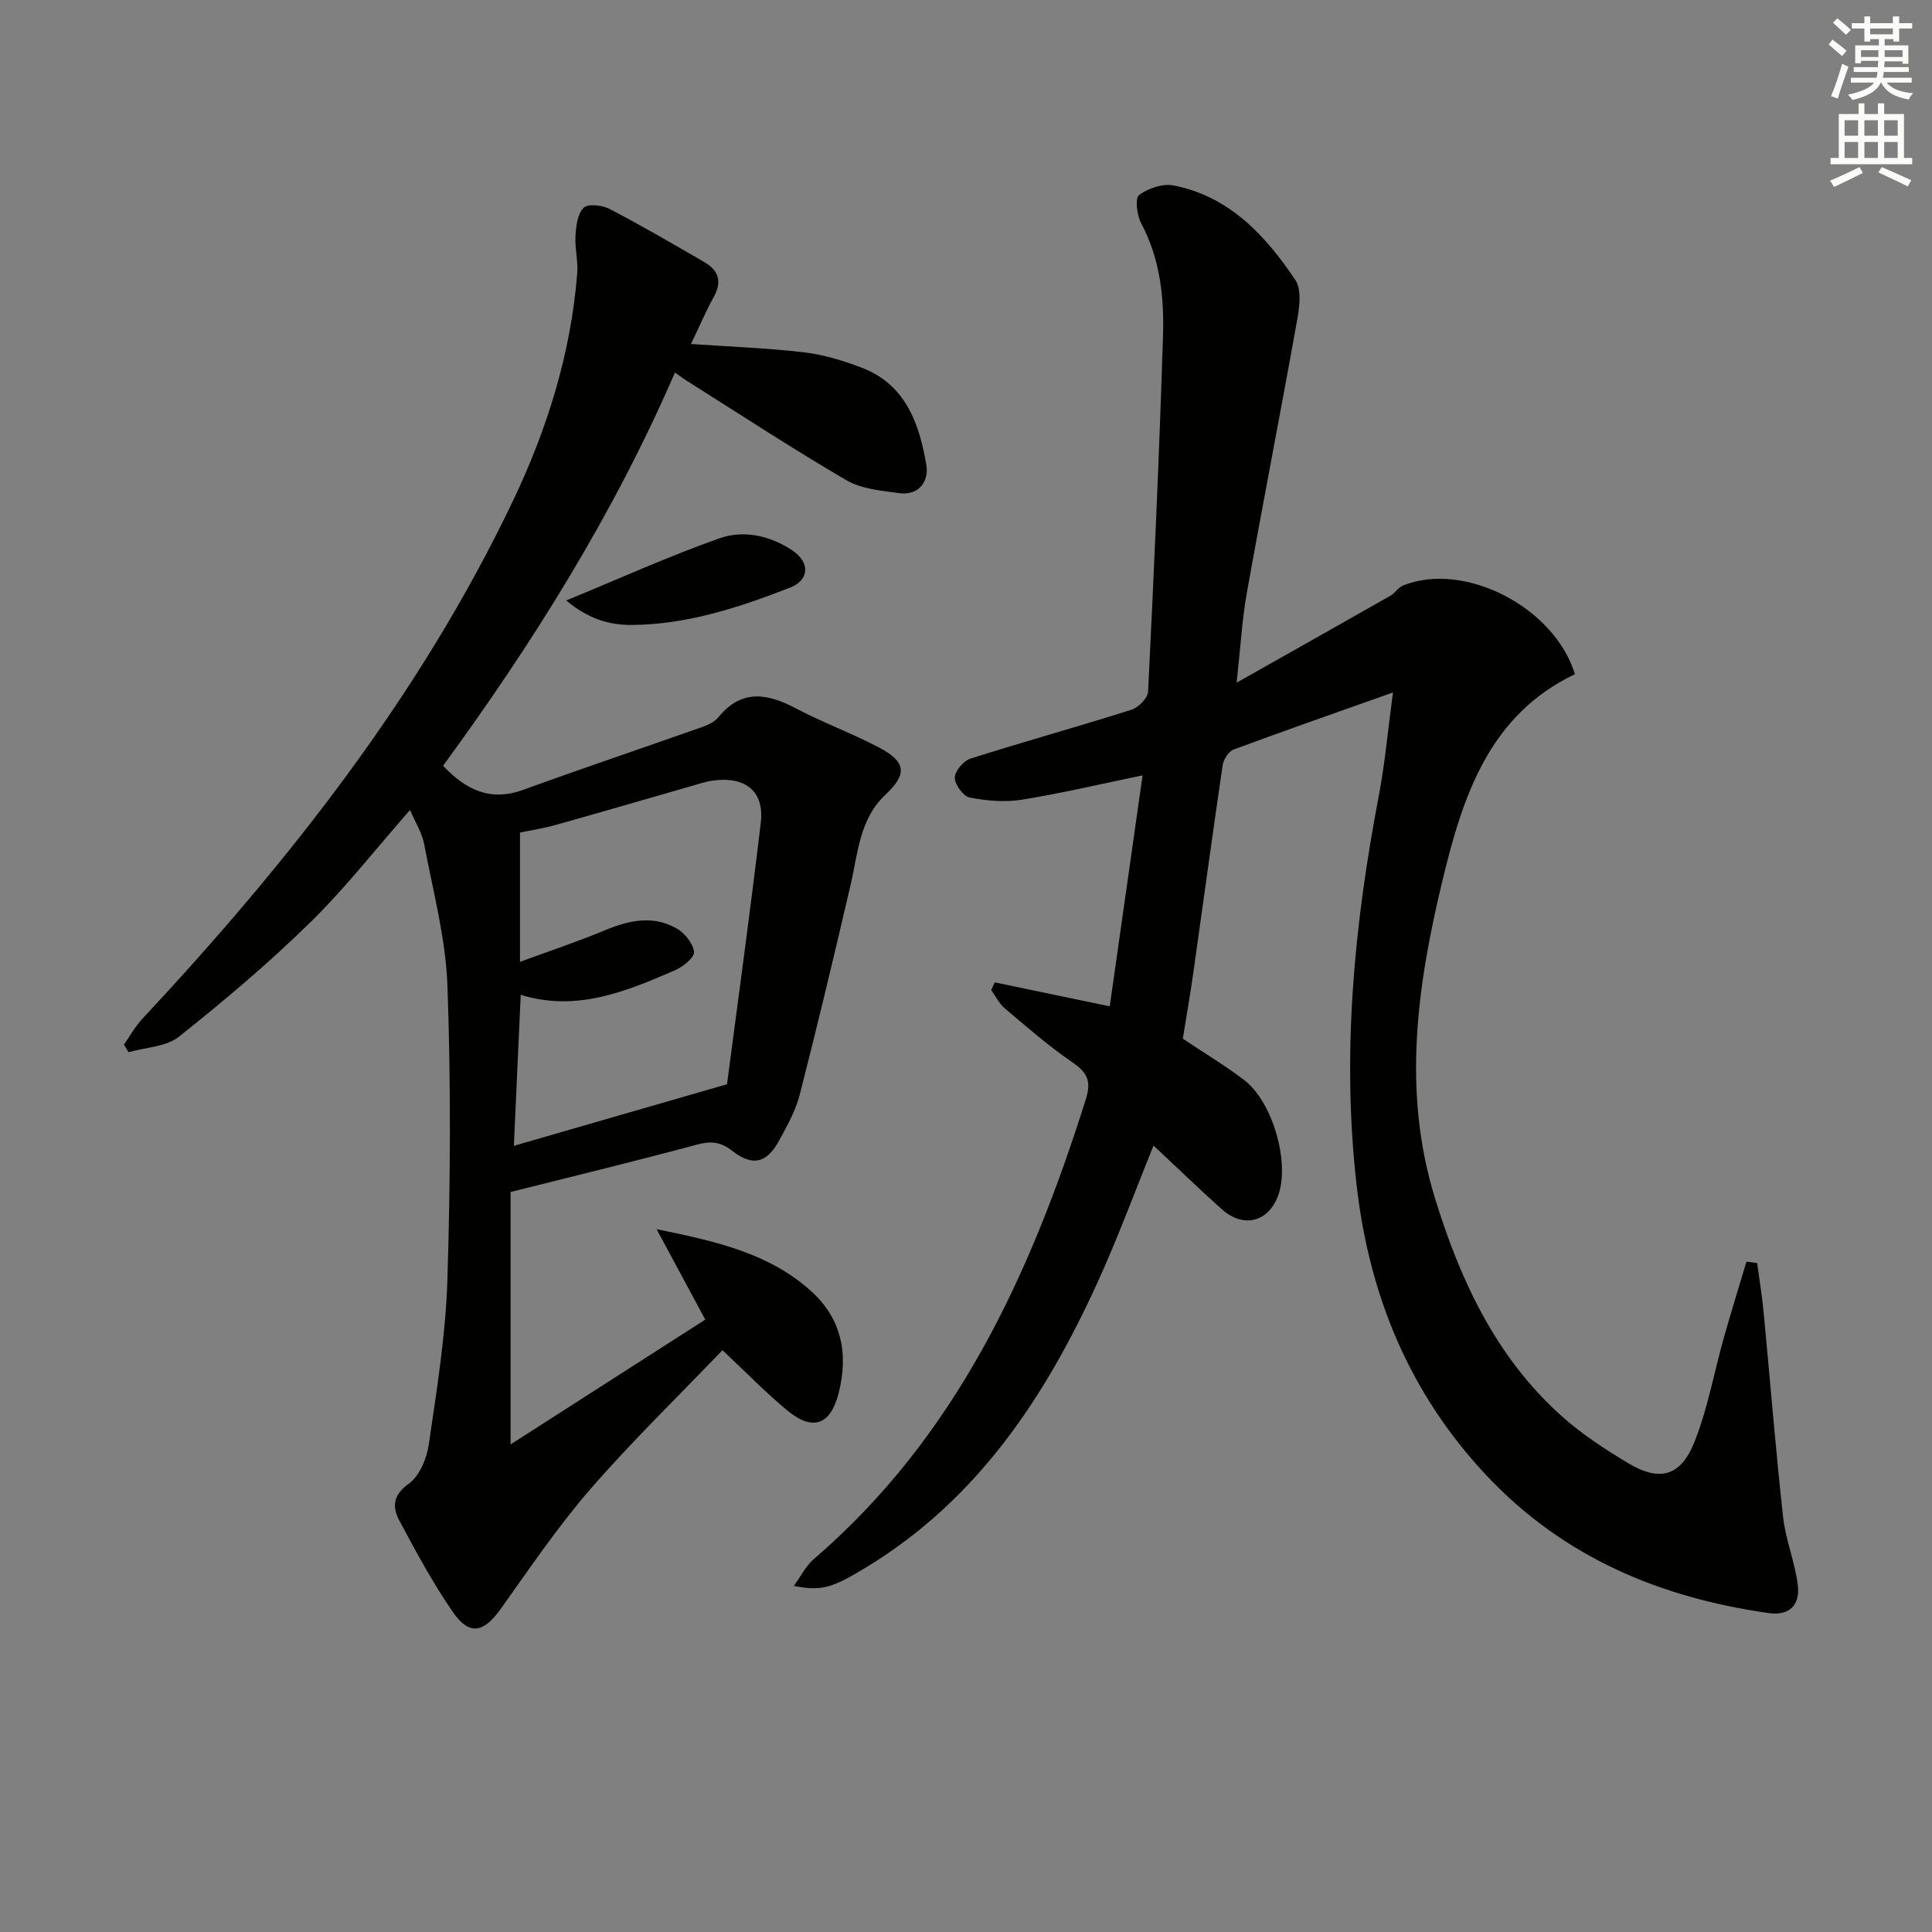
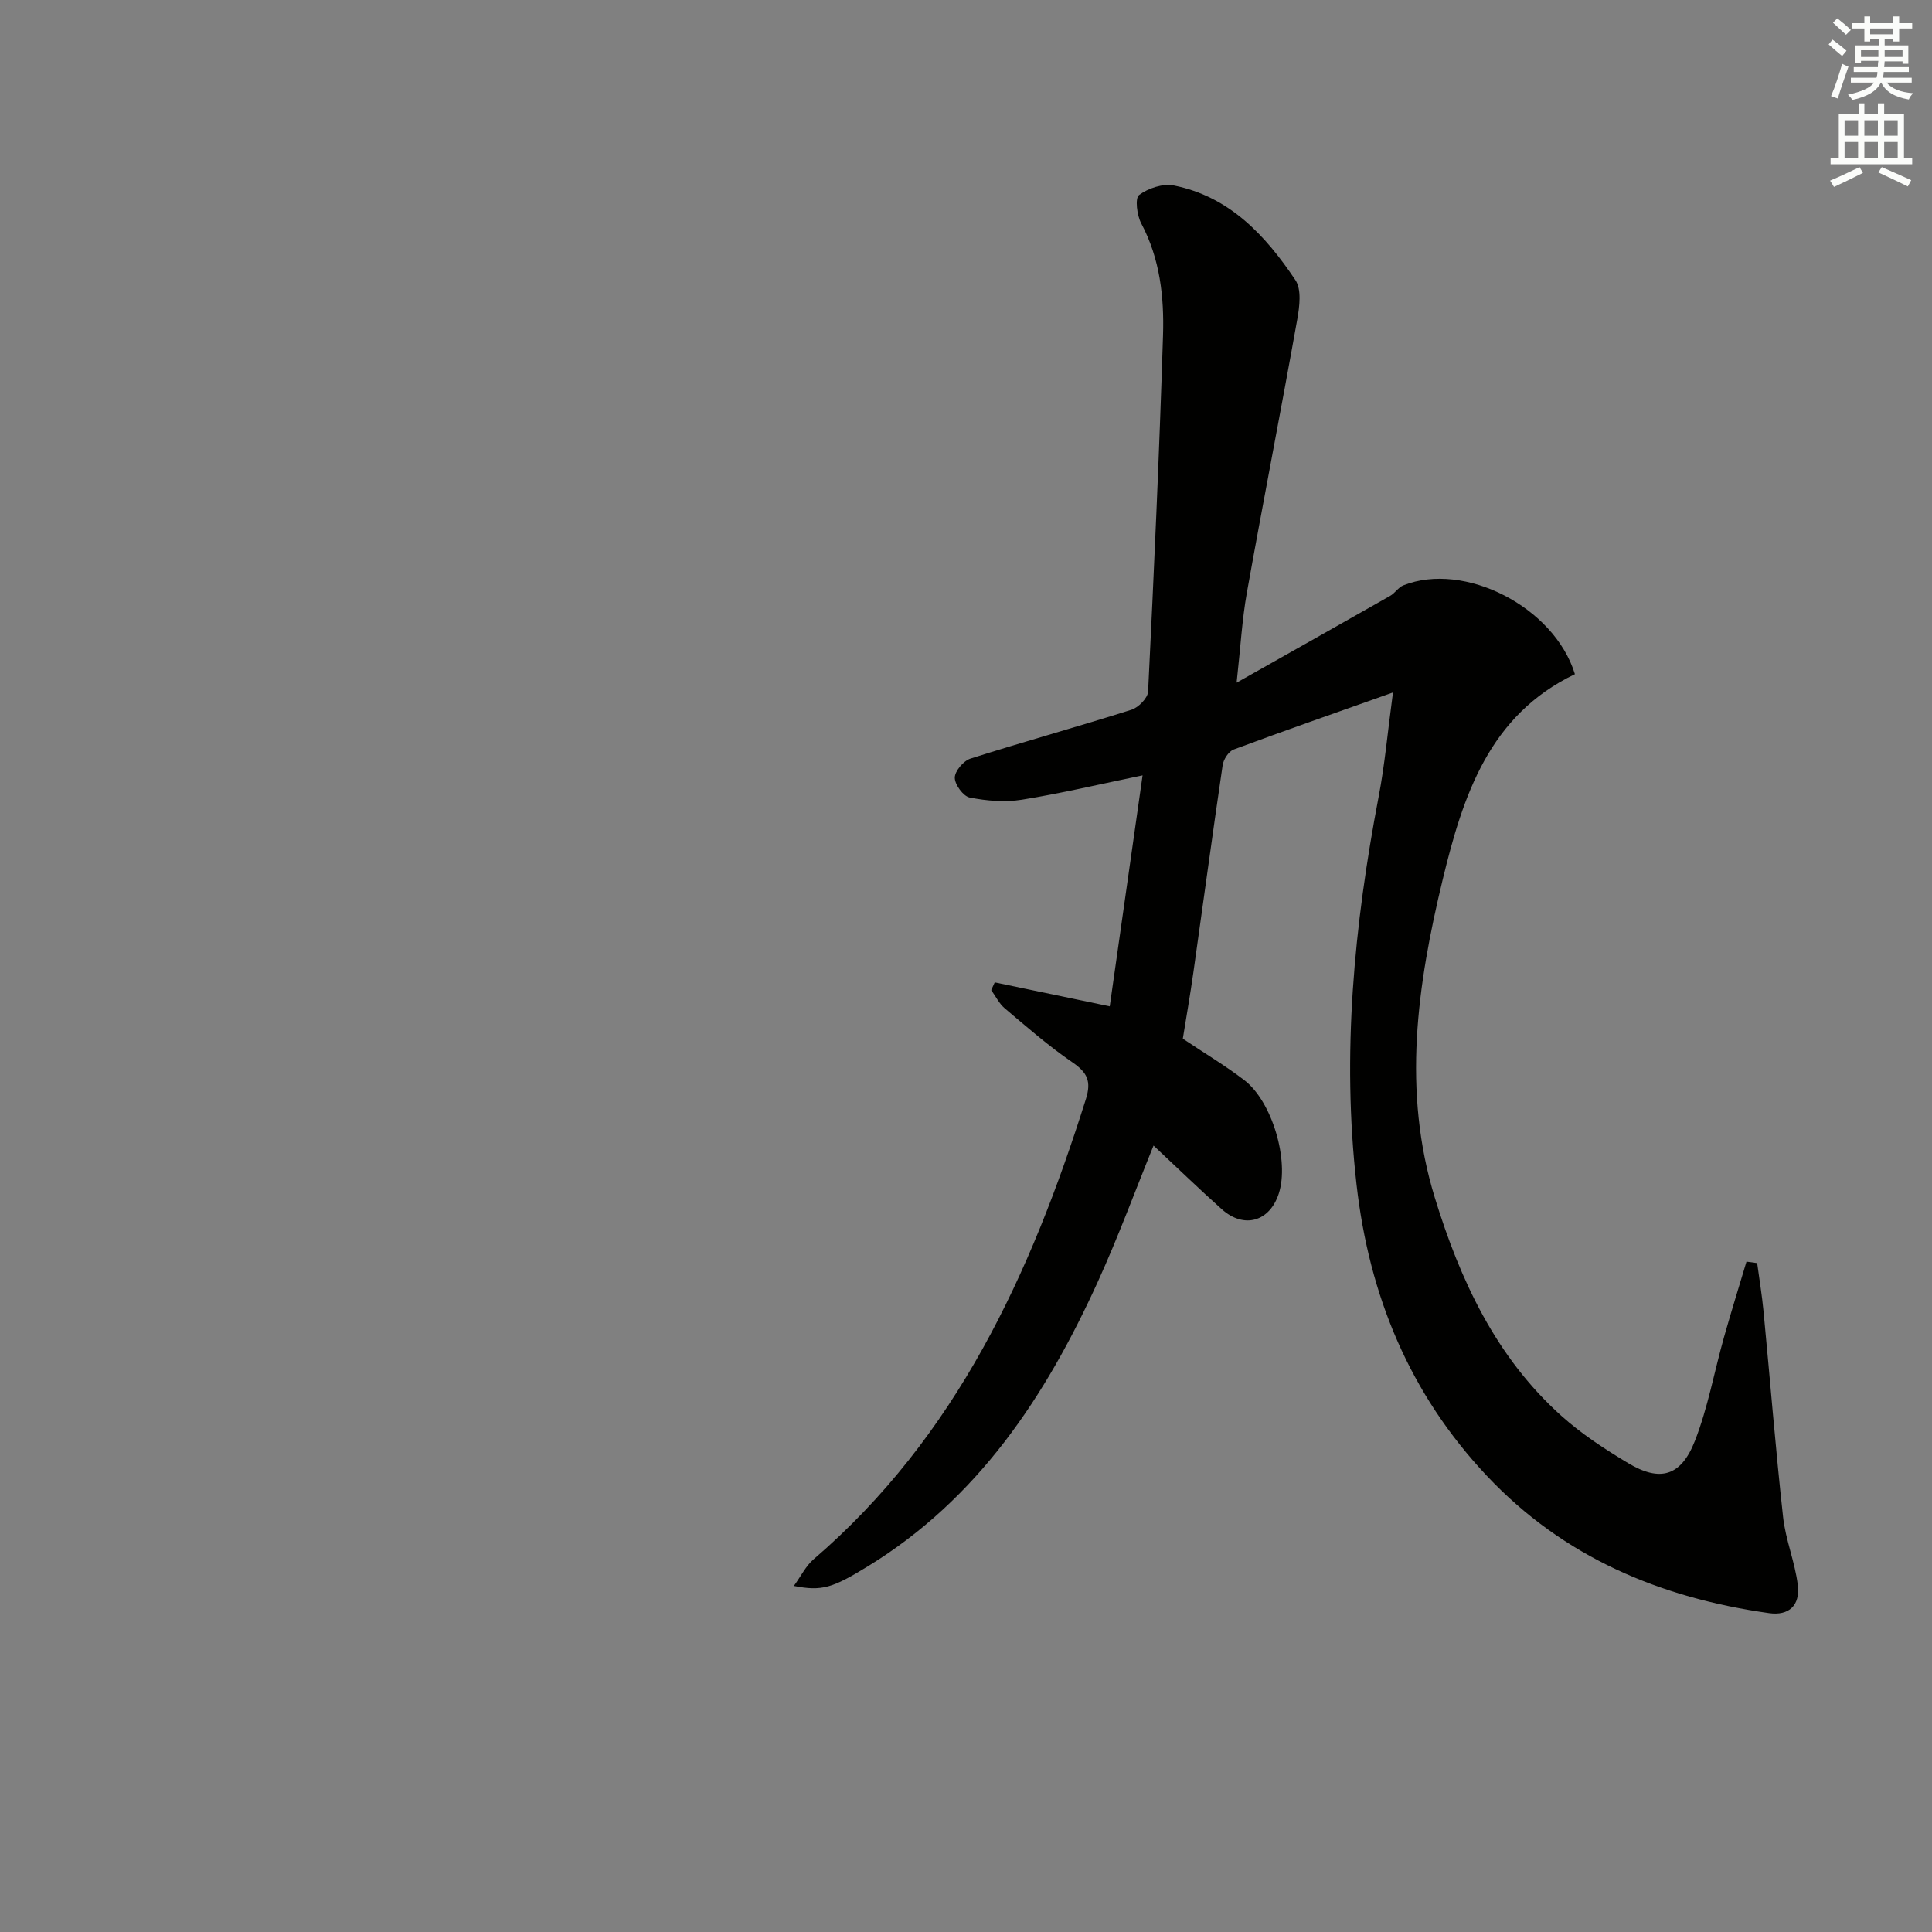
<svg xmlns="http://www.w3.org/2000/svg" enable-background="new 0 0 400 400" viewBox="0 0 400 400">
  <rect x="0" y="0" width="400" height="400" fill="#808080" stroke="none" />
  <g fill="#010100">
    <path d="m288.4 143.37c-12.17 4.32-22.61 7.95-32.98 11.81-1.04.39-2.1 2.03-2.28 3.22-2.11 14.29-4.03 28.6-6.06 42.9-.67 4.74-1.5 9.46-2.19 13.75 4.52 3.02 8.79 5.57 12.71 8.57 5.8 4.42 9.37 16.69 7.16 23.49-1.89 5.83-7.22 7.36-11.81 3.24-4.81-4.31-9.46-8.81-14.12-13.17-3.7 9.09-7.28 18.85-11.58 28.29-10.78 23.67-24.76 44.85-47.59 58.83-7.3 4.47-9.46 5.19-15.3 4.05 1.52-2.1 2.5-4.16 4.09-5.52 29.57-25.4 44.98-59.12 56.37-95.27 1.17-3.71.29-5.51-2.79-7.62-4.93-3.37-9.45-7.33-14.02-11.19-1.16-.98-1.87-2.49-2.79-3.76.24-.53.49-1.07.73-1.6 7.48 1.56 14.97 3.12 23.81 4.96 2.23-15.72 4.48-31.52 6.8-47.82-8.91 1.84-16.9 3.74-25 5.04-3.5.56-7.28.24-10.79-.45-1.33-.26-3.1-2.68-3.09-4.11 0-1.36 1.81-3.5 3.25-3.95 11.07-3.52 22.27-6.61 33.34-10.12 1.44-.46 3.37-2.42 3.43-3.76 1.21-24.57 2.32-49.14 3.09-73.73.25-7.95-.62-15.88-4.51-23.2-.89-1.67-1.32-5.21-.45-5.87 1.88-1.41 4.94-2.43 7.19-1.98 11.54 2.29 19 10.36 25.18 19.59 1.3 1.94.86 5.46.39 8.1-3.38 18.91-7.07 37.77-10.45 56.68-.98 5.51-1.29 11.13-2.11 18.57 11.42-6.45 21.63-12.19 31.8-17.98.99-.56 1.68-1.75 2.7-2.16 12.63-5.04 31.25 4.43 35.54 18.38-17.72 8.49-23.16 25.08-27.38 42.54-5.28 21.86-8.42 43.76-1.62 65.87 5.24 17.06 12.64 32.99 26.21 45.16 4.17 3.74 8.97 6.88 13.8 9.77 6.59 3.95 10.95 2.76 13.82-4.57 2.7-6.89 4.01-14.32 6.03-21.48 1.48-5.24 3.1-10.44 4.66-15.66.74.1 1.48.2 2.21.3.45 3.33 1 6.65 1.32 9.99 1.36 14.2 2.49 28.42 4.05 42.59.52 4.74 2.46 9.31 3.04 14.05.53 4.27-1.86 6.42-5.95 5.84-22.51-3.17-42.52-11.55-58.41-28.41-16-16.97-24.38-37.32-26.99-60.29-3.08-27.04-.5-53.73 4.57-80.32 1.28-6.63 1.86-13.37 2.97-21.59z" />
-     <path d="m105.71 246.79v52.26c13.59-8.71 26.93-17.26 40.31-25.84-3.44-6.39-6.46-11.99-10.08-18.72 12.36 2.51 23.13 4.96 31.79 12.64 6.55 5.8 7.99 13.2 5.88 21.39-1.68 6.5-5.34 7.82-10.51 3.58-4.49-3.68-8.54-7.89-13.52-12.56-9.16 9.56-18.69 18.8-27.37 28.79-6.73 7.75-12.52 16.34-18.5 24.72-3.6 5.05-6.54 5.67-10 .63-4.12-5.99-7.6-12.44-11.03-18.86-1.47-2.75-1.4-5.23 1.94-7.62 2.22-1.59 3.73-5.2 4.15-8.11 1.65-11.32 3.51-22.7 3.86-34.11.63-20.27.74-40.58.01-60.84-.35-9.84-2.98-19.61-4.82-29.37-.44-2.36-1.85-4.53-2.93-7.07-7.12 8.1-13.46 16.24-20.77 23.39-8.54 8.36-17.72 16.11-27.08 23.55-2.65 2.11-6.91 2.19-10.43 3.21-.32-.53-.63-1.06-.95-1.58 1.27-1.8 2.35-3.78 3.84-5.37 30.22-32.37 57.45-66.89 76.66-107.11 7.13-14.93 12.02-30.58 13.35-47.17.21-2.6-.53-5.27-.36-7.88.13-2 .44-4.55 1.71-5.74.93-.87 3.85-.52 5.37.27 6.63 3.46 13.1 7.23 19.57 10.98 2.86 1.65 3.78 3.92 2.04 7.1-1.73 3.16-3.15 6.48-4.78 9.87 8.04.56 15.77.83 23.42 1.73 4.07.48 8.14 1.72 11.99 3.2 9.09 3.5 11.88 11.63 13.32 20.14.56 3.29-1.5 6.39-5.66 5.81-3.71-.52-7.8-.86-10.9-2.68-11.19-6.53-22.03-13.65-33-20.56-.68-.43-1.33-.92-2.49-1.73-12.69 29.31-29.4 55.96-48.01 81.42 4.83 5.07 9.86 7.43 16.62 4.97 12.28-4.48 24.68-8.63 37.01-12.99 1.23-.43 2.59-1.07 3.38-2.04 4.8-5.87 10.11-4.95 16.02-1.84 5.57 2.93 11.52 5.13 17.1 8.04 5.74 3 6.06 5.52 1.5 9.8-5.43 5.1-5.71 12.06-7.24 18.65-3.37 14.52-6.84 29.02-10.53 43.46-.85 3.33-2.61 6.48-4.28 9.54-2.56 4.7-5.51 5.42-9.71 2.13-2.38-1.87-4.4-2.07-7.27-1.3-12.47 3.36-25.05 6.41-38.62 9.82zm44.91-22.34c-.44.76-.16.49-.12.18 2.37-18.09 4.87-36.17 7.01-54.29.77-6.51-3.16-9.67-9.98-8.72-1.47.2-2.9.7-4.33 1.11-9.34 2.68-18.67 5.4-28.02 8.03-2.49.7-5.07 1.1-7.52 1.61v26.77c6.31-2.32 12.04-4.22 17.6-6.54 4.99-2.08 9.96-3.15 14.83-.38 1.67.95 3.39 3.09 3.6 4.86.13 1.13-2.27 3.08-3.91 3.79-10.19 4.42-20.47 8.68-31.97 5.09-.49 10.74-.95 21.01-1.42 31.27 14.5-4.19 28.95-8.36 44.23-12.78z" />
-     <path d="m117.23 124.32c11.17-4.59 21.26-9.17 31.67-12.85 5.1-1.81 10.59-.59 15.25 2.56 3.6 2.44 3.39 6.08-.54 7.61-10.55 4.12-21.28 7.66-32.79 7.75-4.78.03-9.07-1.3-13.59-5.07z" />
  </g>
  <path d="m378.6 9.2.8-1c.9.7 1.9 1.4 2.9 2.3l-.9 1.1c-1.1-.9-2-1.7-2.8-2.4zm.5 10.7c.9-2.1 1.6-4.3 2.3-6.7.4.2.8.4 1.3.6-.7 2.1-1.5 4.2-2.2 6.6zm.4-15.2.9-.9c1 .8 2 1.6 2.8 2.4l-1 1c-1-.9-1.9-1.8-2.7-2.5zm12.5-1.3h1.2v1.4h2.7v1.1h-2.7v2.7h-1.2v-.5h-1.8v1.3h4.9v3.8h-1.2v-.5h-3.7c0 .4-.1.9-.1 1.2h5.1v1h-5.2c0 .5-.1.9-.2 1.2h6v1h-5.2c1.1 1.3 2.9 2 5.5 2.2-.4.4-.7.8-.9 1.3-2.9-.5-4.8-1.6-5.7-3.5h-.1c-.8 1.7-2.7 2.9-5.9 3.6-.2-.4-.6-.8-.9-1.1 2.8-.6 4.6-1.4 5.4-2.5h-4.8v-1h5.3c.1-.3.2-.7.2-1.2h-4.9v-1h5c0-.4 0-.8.1-1.3h-3.6v.5h-1.2v-3.7h4.9v-1.3h-1.8v.5h-1.2v-2.7h-2.6v-1.1h2.6v-1.4h1.2v1.4h4.7v-1.4zm-6.7 8.4h3.6c0-.4 0-.9 0-1.4h-3.6zm1.9-4.7h4.7v-1.2h-4.7zm6.7 3.3h-3.7v1.4h3.7z" fill="#fbfcfa" />
  <path d="m384.7 21.4h1.3v2.2h2.8v-2.2h1.3v2.2h4.1v9.1h1.7v1.3h-16.9v-1.3h1.7v-9.1h4.1v-2.2zm.3 13.2.7 1.2c-1.8.9-3.8 1.9-6 2.9-.2-.4-.5-.8-.8-1.3 2.4-1 4.4-2 6.1-2.8zm-3.1-6.5h2.8v-3.2h-2.8zm0 4.6h2.8v-3.3h-2.8zm4.1-4.6h2.8v-3.2h-2.8zm0 4.6h2.8v-3.3h-2.8v3.2zm3.6 1.9c2.1.9 4.1 1.8 6.1 2.7l-.7 1.3c-2.2-1.1-4.2-2-6.1-2.9zm3.3-9.7h-2.8v3.2h2.8zm-2.8 7.8h2.8v-3.3h-2.8z" fill="#fbfcfa" />
</svg>